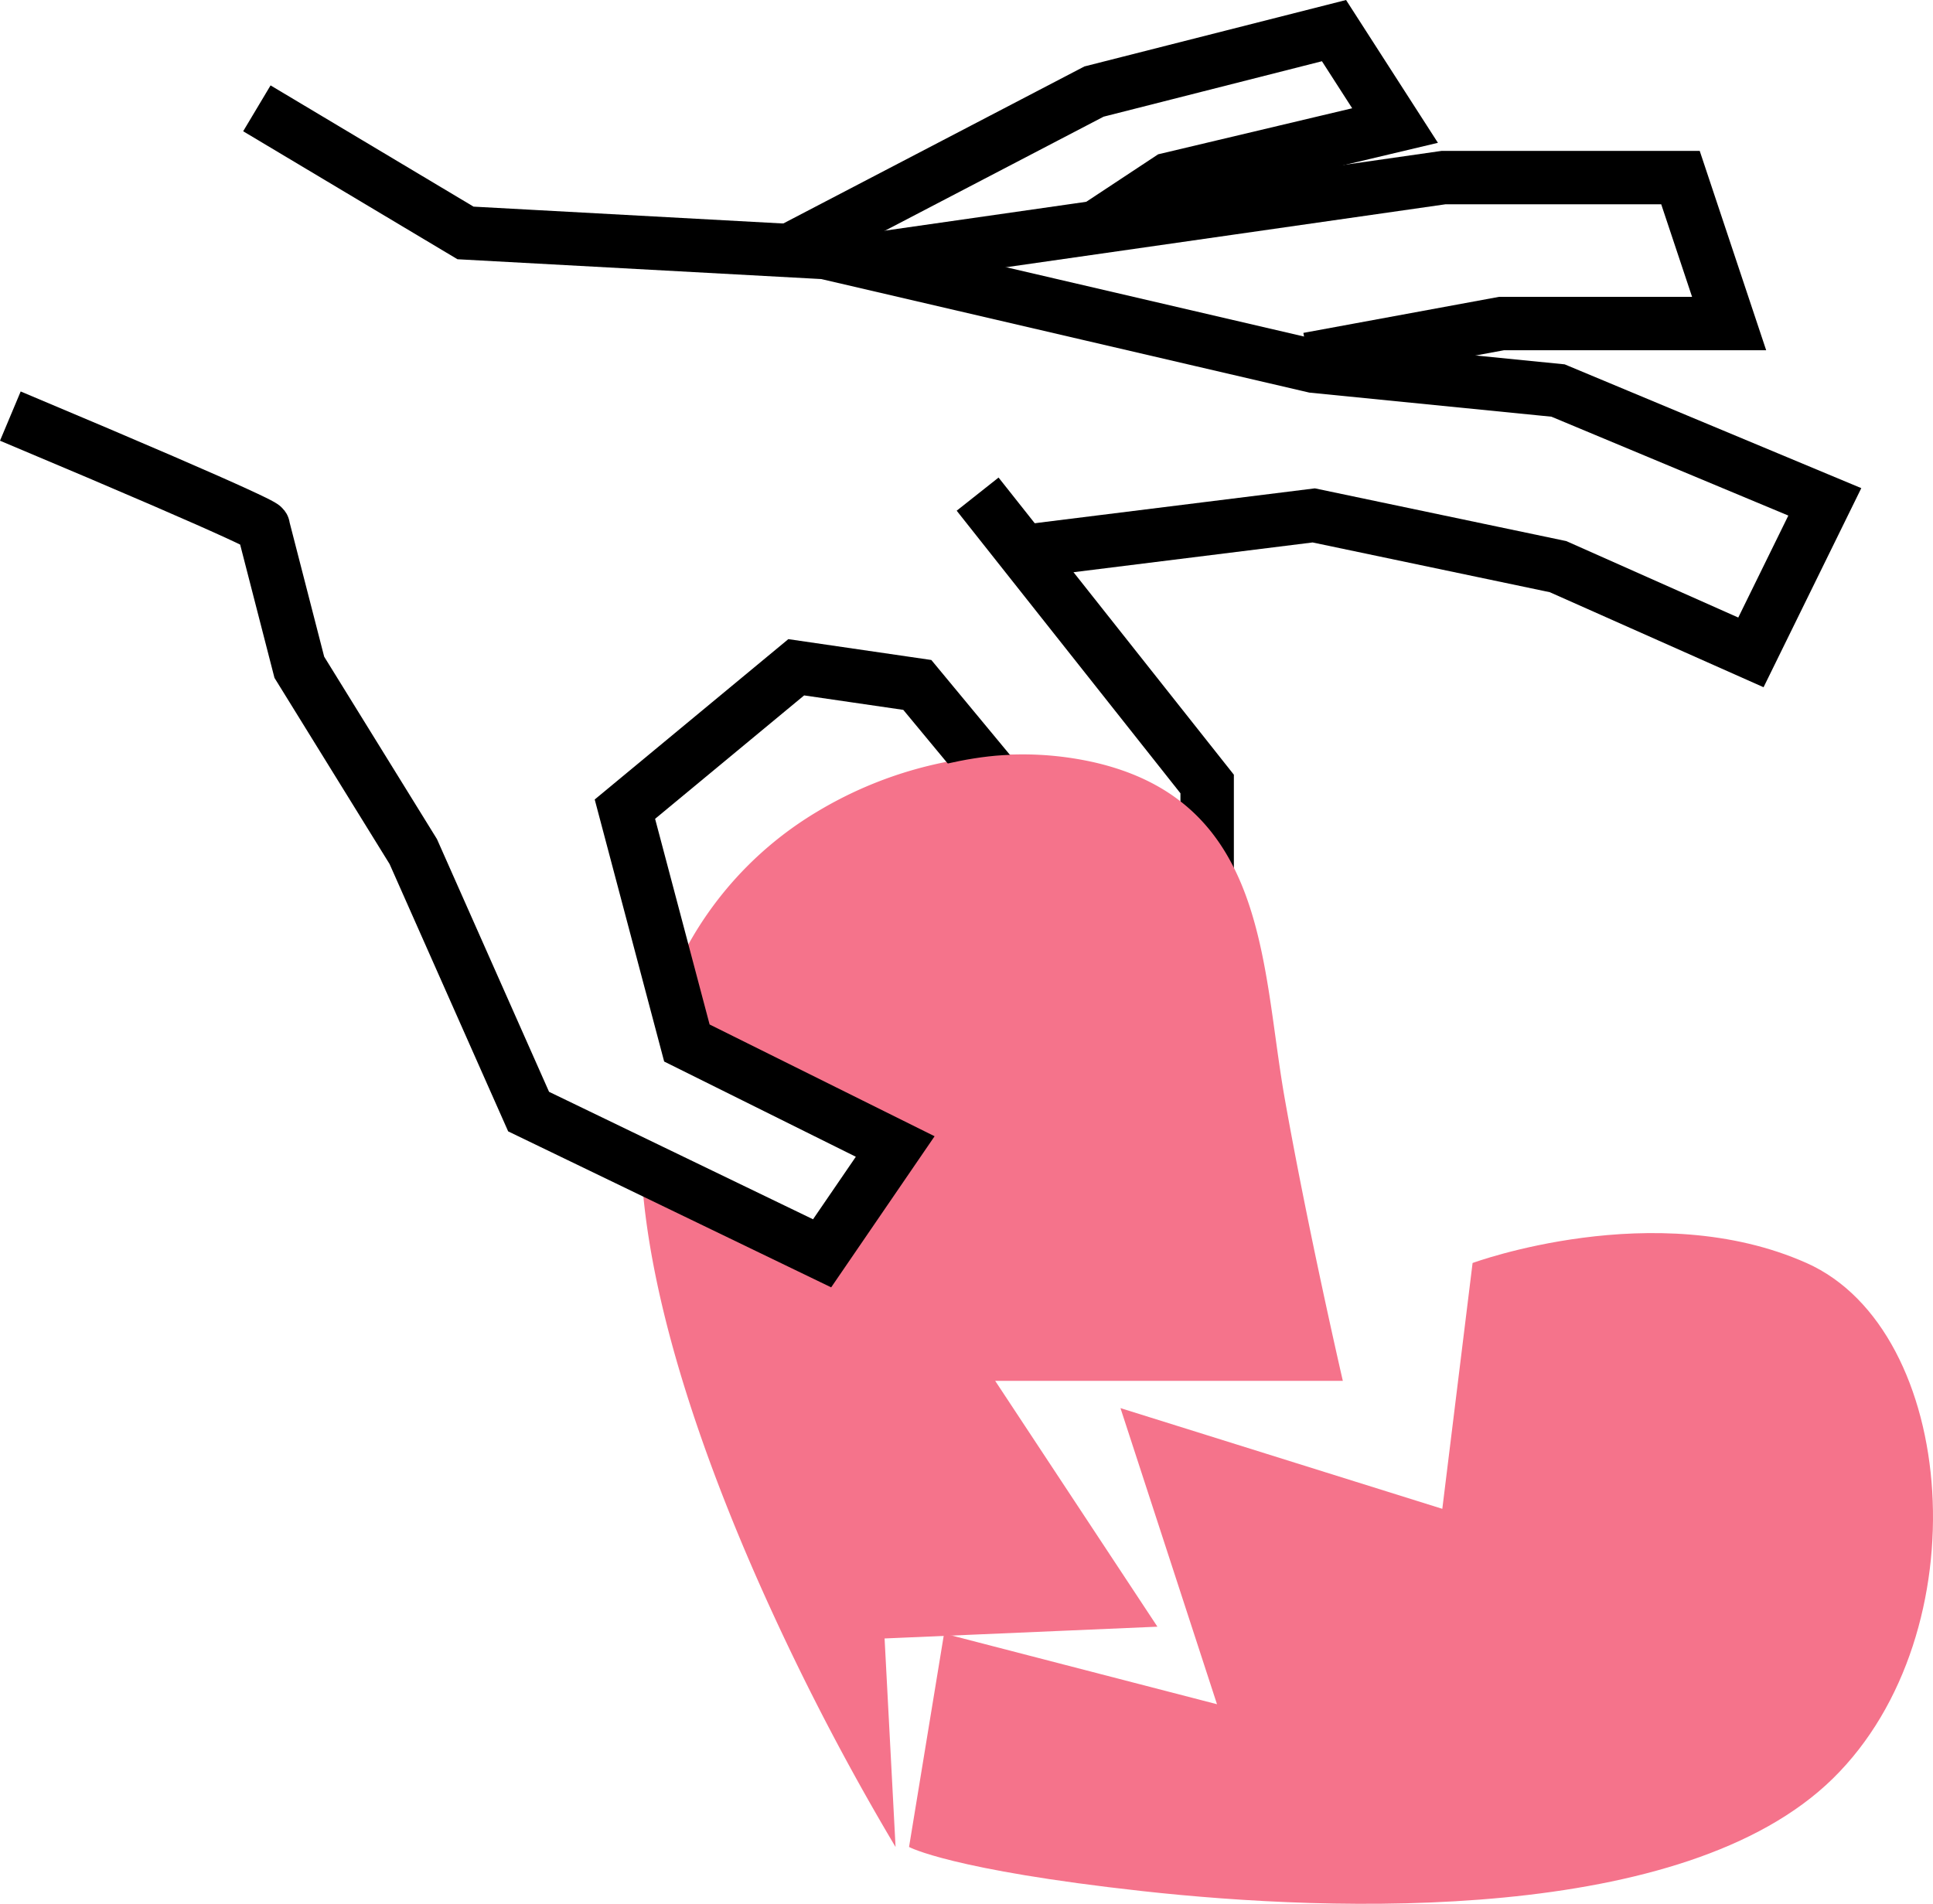
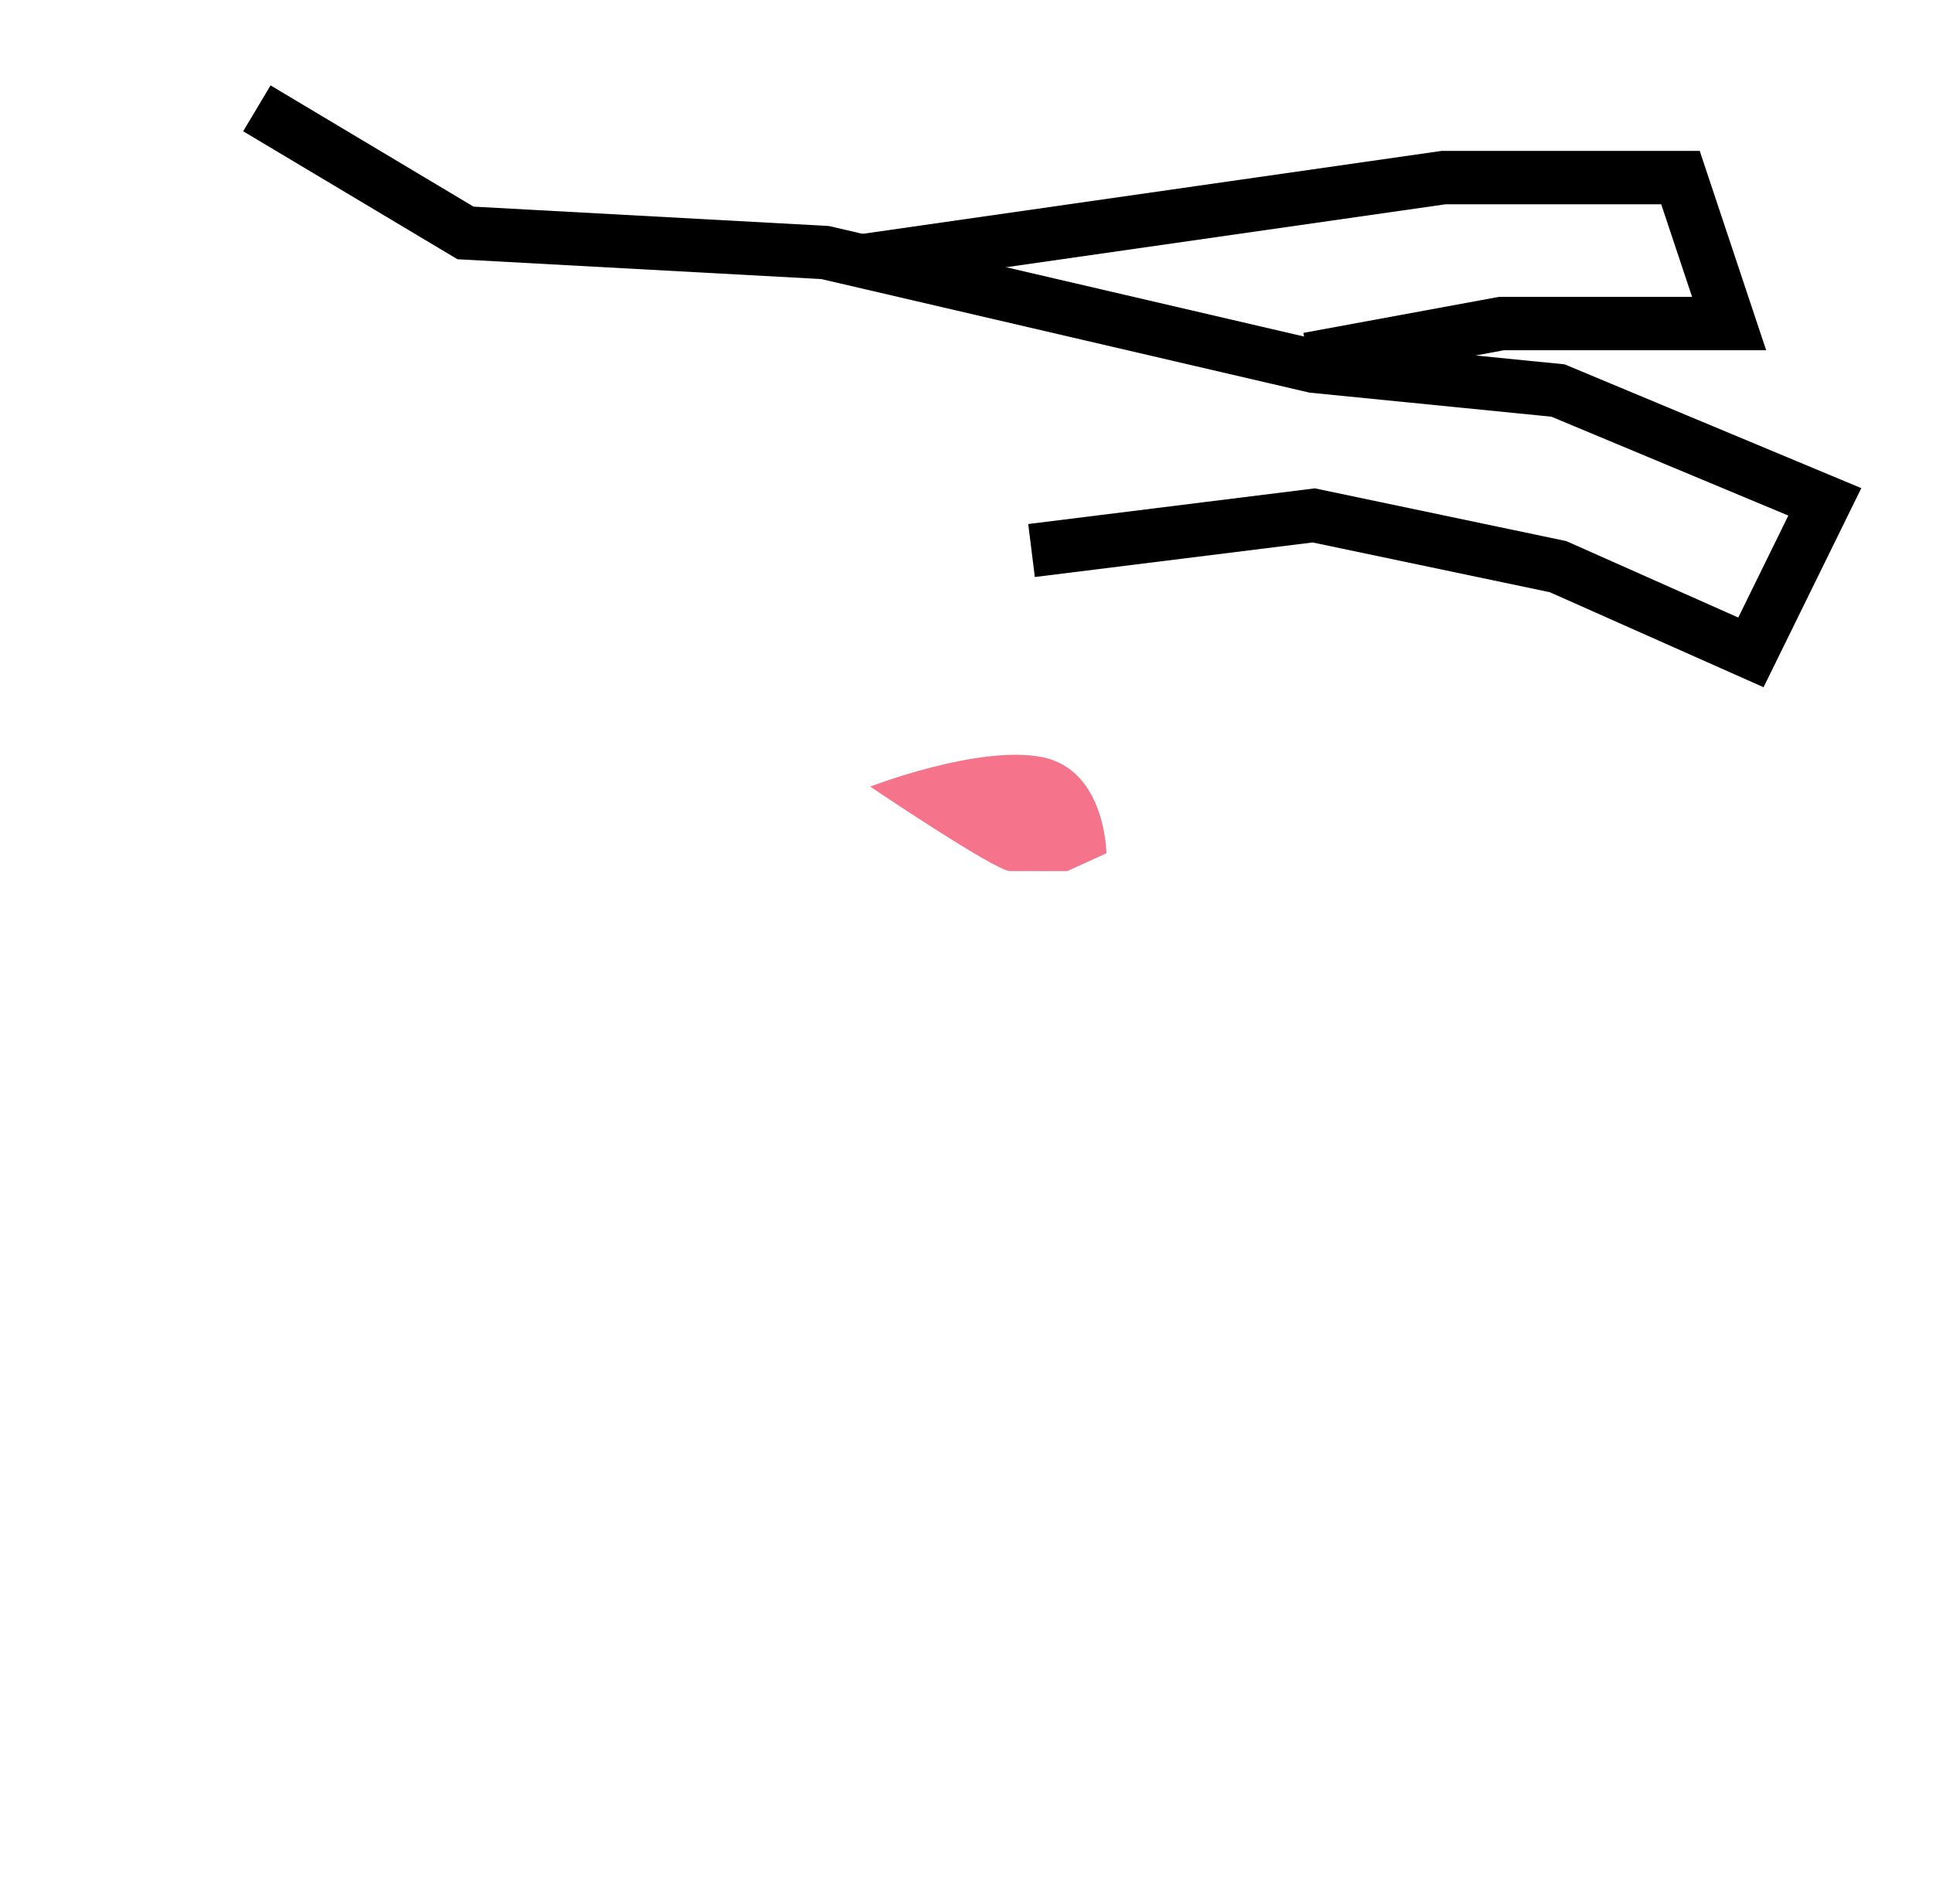
<svg xmlns="http://www.w3.org/2000/svg" width="108.561" height="106.944" viewBox="0 0 108.561 106.944">
  <g id="Group_2143" data-name="Group 2143" transform="translate(-1338.375 4007.003)">
    <g id="Group_2141" data-name="Group 2141" transform="translate(1099.342 -5442.975)">
      <g id="Group_2072" data-name="Group 2072" transform="translate(239.614 1437.692)">
        <path id="Path_1024" data-name="Path 1024" d="M181.11,33.783l11.718,7,20.192,1.1,27.446,6.386,13.721,1.366,14.982,6.254-4.15,8.456-10.831-4.816L240.466,56.65l-15.849,1.973" transform="translate(-167.265 -29.418)" fill="none" stroke="#000" stroke-width="3" />
-         <path id="Path_1025" data-name="Path 1025" d="M202.926,45.463l12.891,16.283v6.128" transform="translate(-148.602 -19.426)" fill="none" stroke="#000" stroke-width="3" />
        <path id="Path_1026" data-name="Path 1026" d="M200.451,40.556l32.635-4.676h13.3l2.733,8.2H236.334l-10.854,2" transform="translate(-152.589 -27.625)" fill="none" stroke="#000" stroke-width="3" />
-         <path id="Path_1027" data-name="Path 1027" d="M195.527,43.829l17.207-8.975,13.478-3.423,3.429,5.332-12.7,3.014-4.212,2.783" transform="translate(-151.873 -31.431)" fill="none" stroke="#000" stroke-width="3" />
-         <path id="Subtraction_2" data-name="Subtraction 2" d="M14.3,61.368a139.747,139.747,0,0,1-6.936-13.21C4.166,41.2.292,31.144,0,22.739l9.663,5.117,4.661-6.017L2.492,15.747l-1.023-2.5A19.989,19.989,0,0,1,9.888,3.225,22.469,22.469,0,0,1,21.362,0a18.275,18.275,0,0,1,4.166.462c8.244,1.933,9.2,8.813,10.119,15.466.158,1.138.321,2.316.519,3.431,1.311,7.4,3.239,15.749,3.258,15.832H19.9L29.011,49l-15.323.661.616,11.7Z" transform="translate(35.411 40.657)" fill="#f5738b" />
-         <path id="Path_1029" data-name="Path 1029" d="M200.851,102.319l1.967-11.989,15.328,3.97-5.421-16.633L230.8,83.324l1.7-13.809s10.253-3.781,18.755,0,9.833,20.774,1.473,28.966-27.974,7.508-38.753,6.319S200.851,102.319,200.851,102.319Z" transform="translate(-150.378 -0.288)" fill="#f5738b" />
-         <path id="Path_1023" data-name="Path 1023" d="M173.648,43.1c15,6.3,14.2,6.226,14.2,6.226l2.03,7.884,6.4,10.353,6.477,14.606,16.483,7.961,4.106-6-11.7-5.814L208.163,65.18l9.622-7.97,6.8.992,4.887,5.9" transform="translate(-173.648 -21.447)" fill="none" stroke="#000" stroke-width="3" />
        <path id="Path_1031" data-name="Path 1031" d="M200.044,55.424s6.079-2.358,9.652-1.656,3.616,5.4,3.616,5.4l-2.188,1s-2.41.007-3.235,0S200.044,55.424,200.044,55.424Z" transform="translate(-151.753 -12.958)" fill="#f5738b" />
      </g>
    </g>
  </g>
</svg>